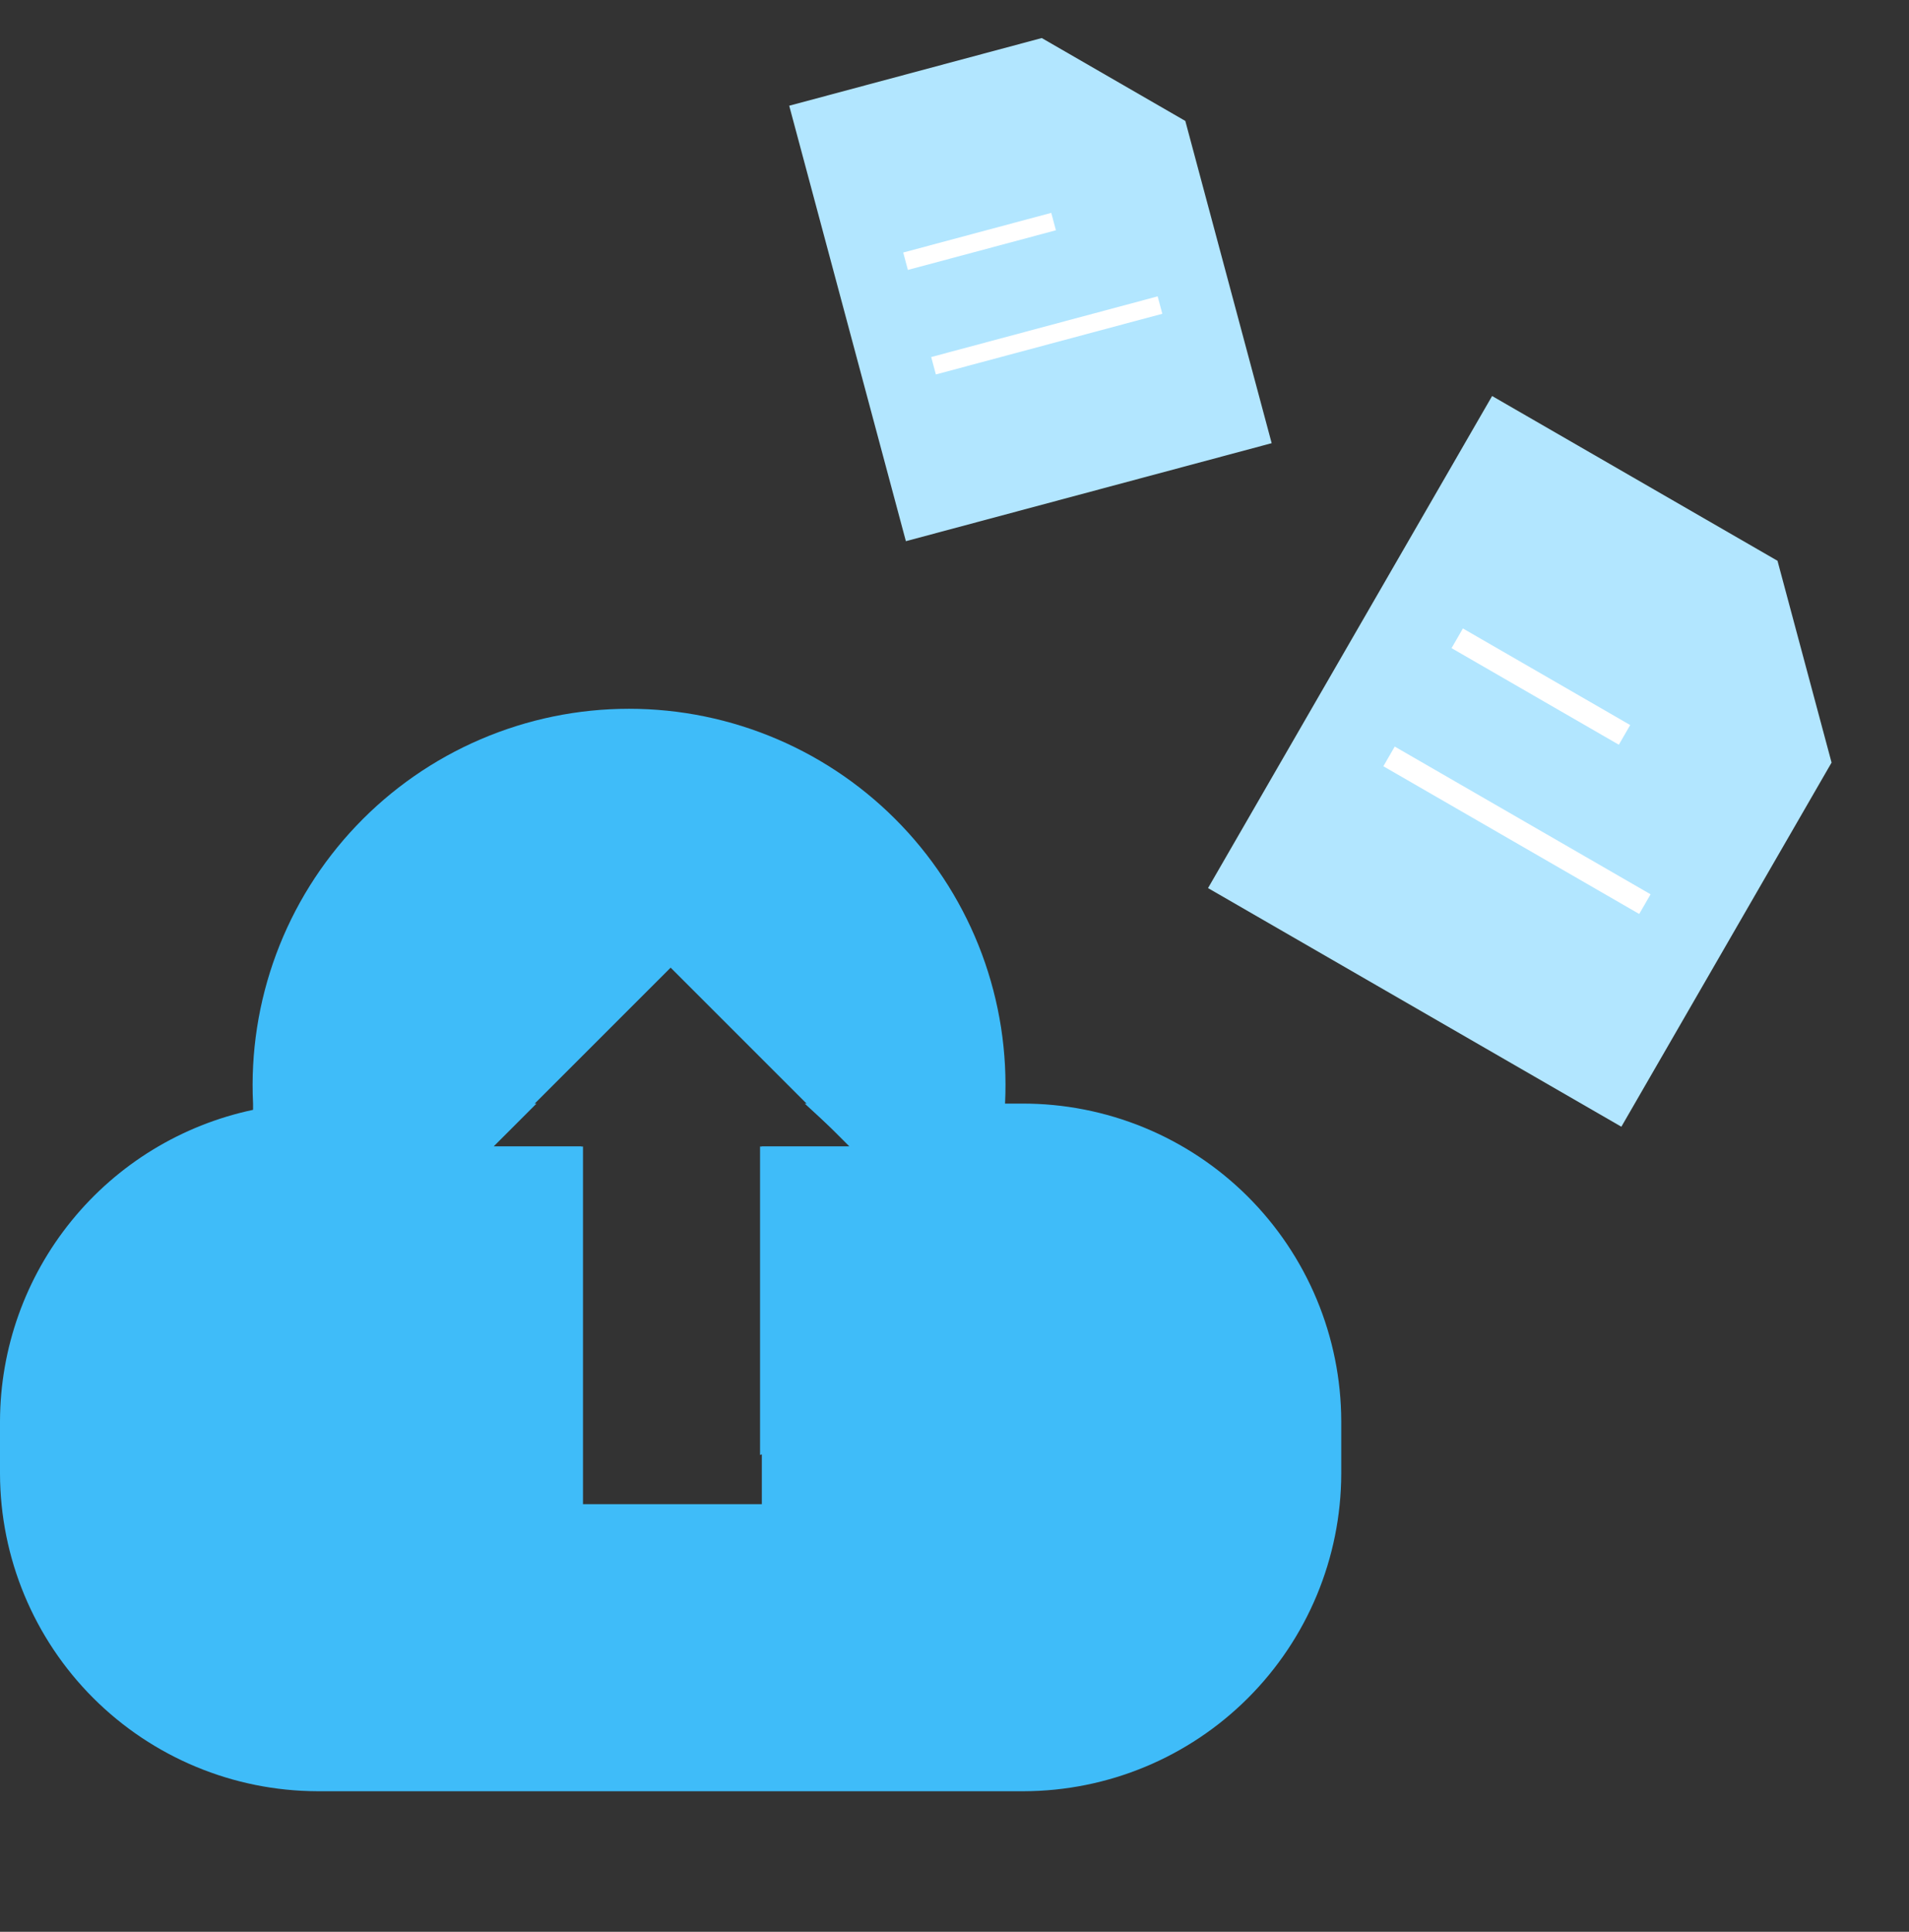
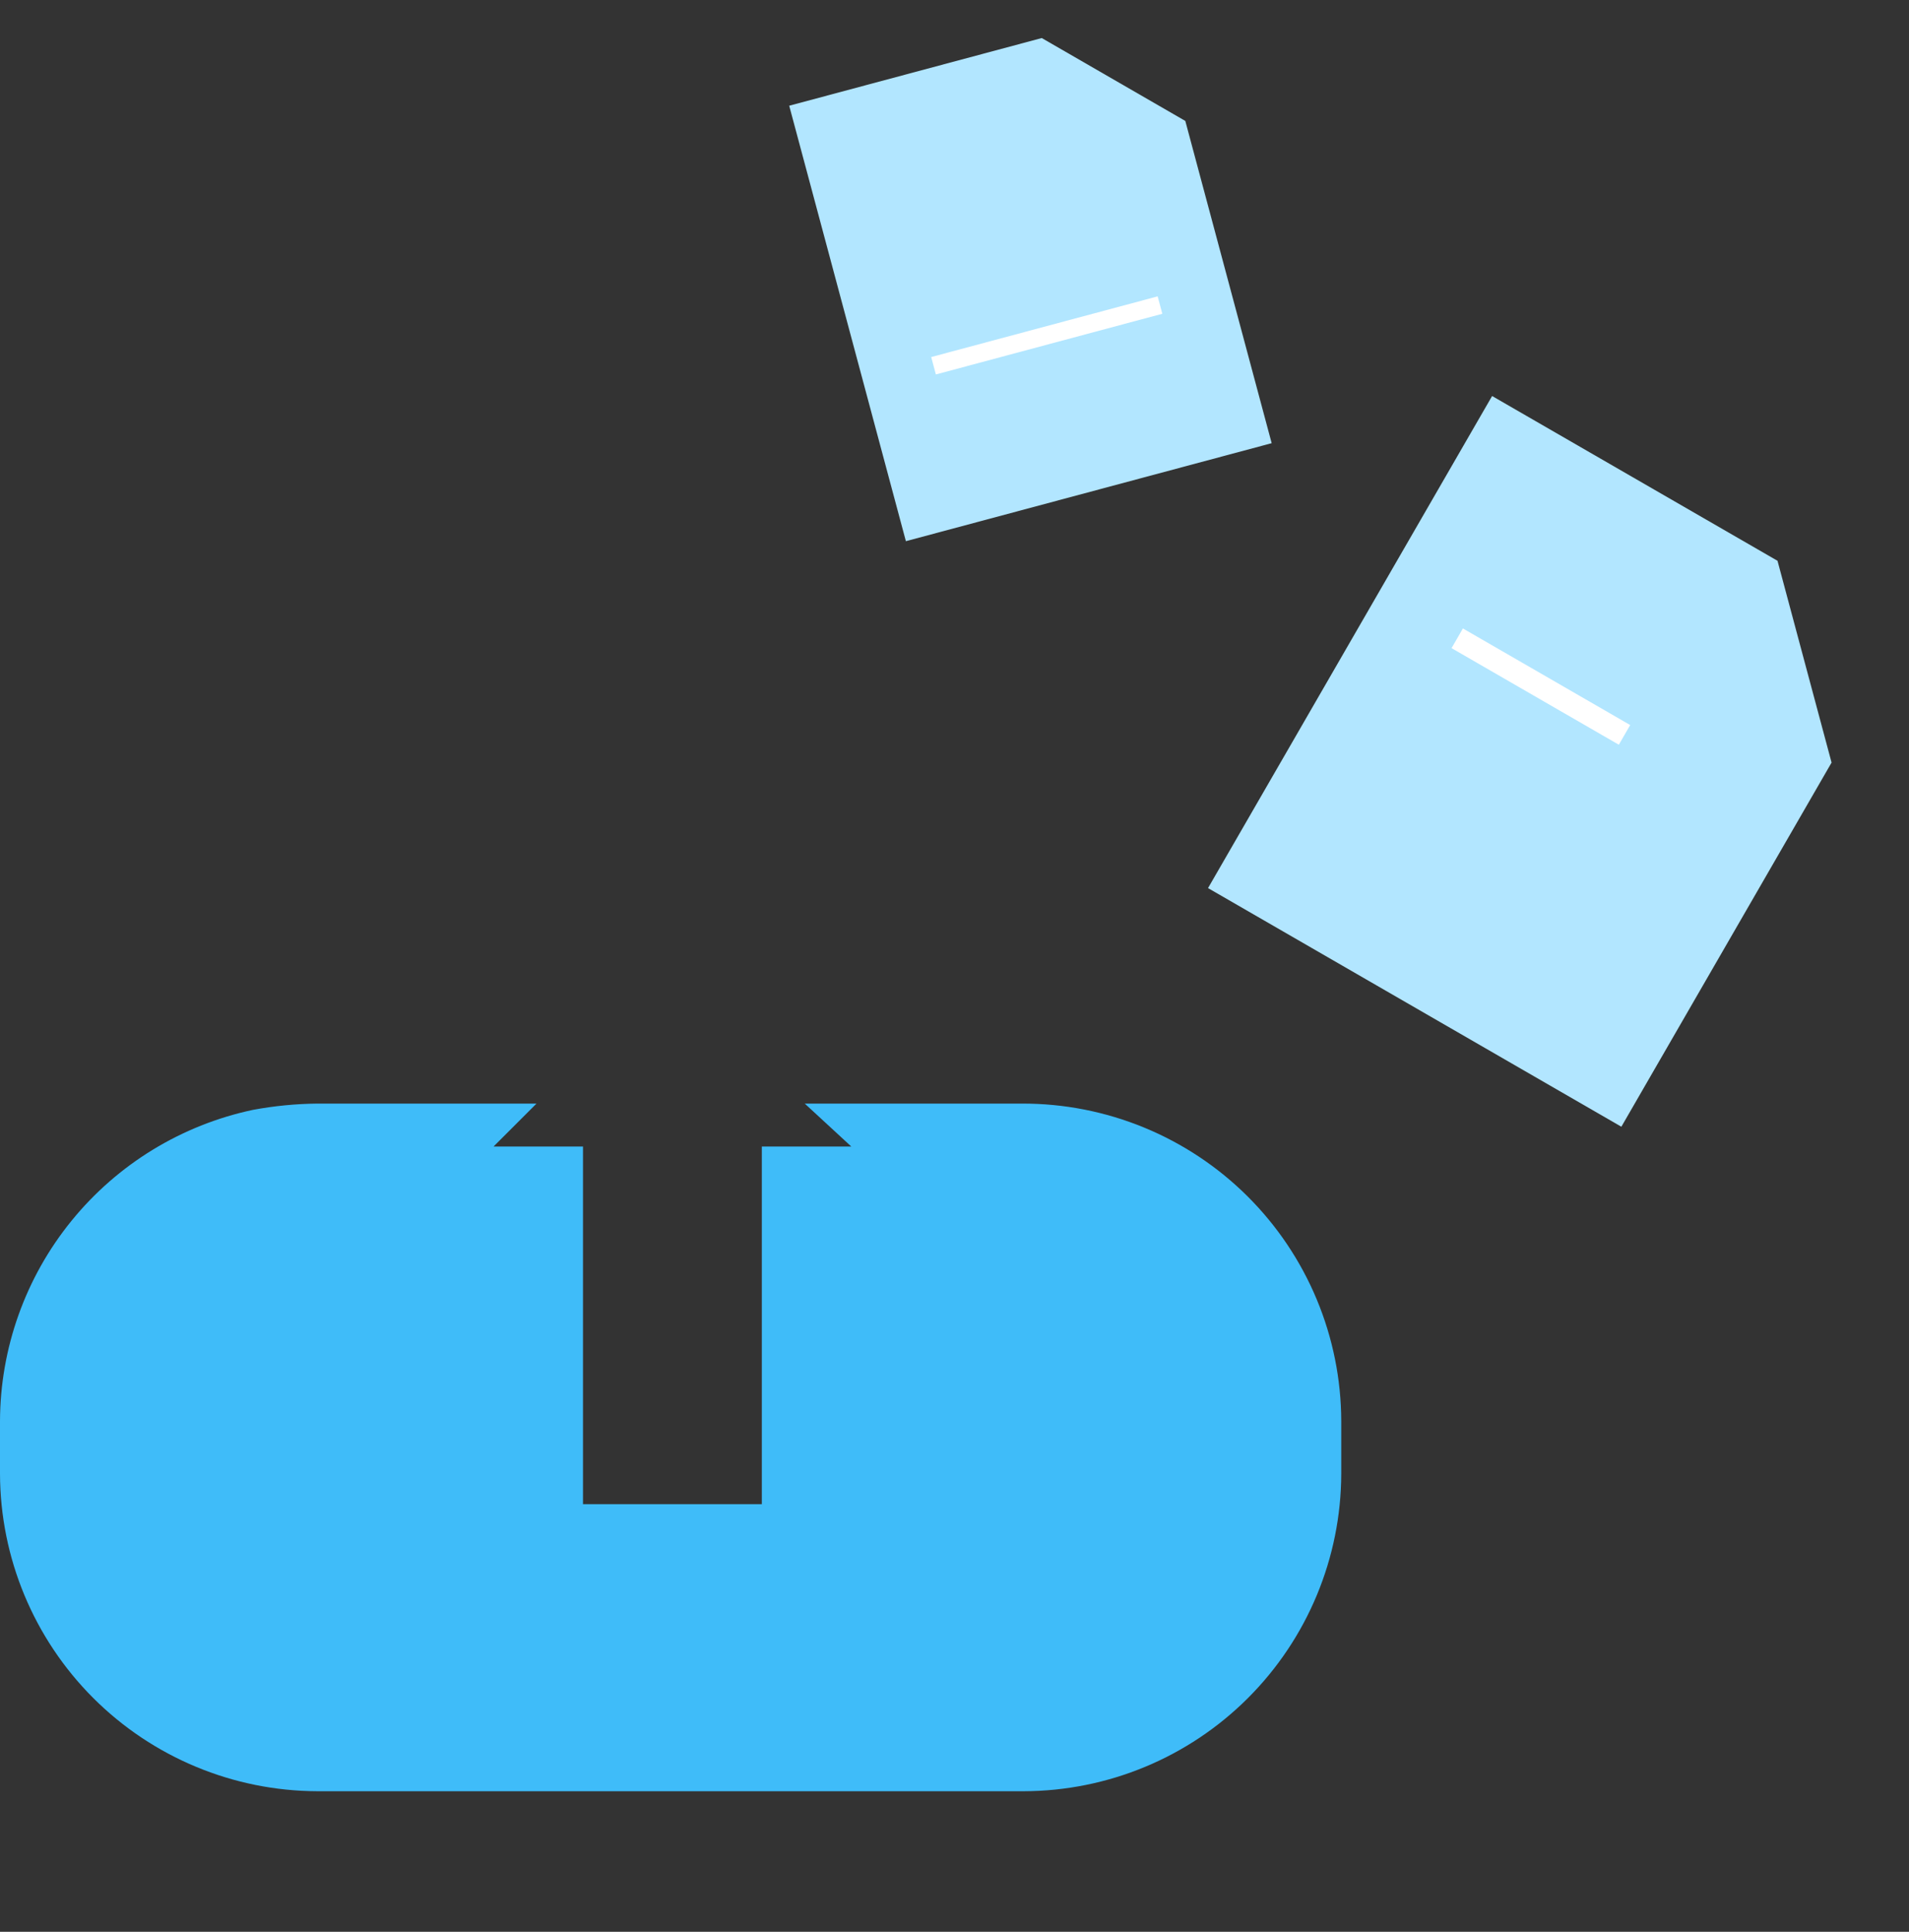
<svg xmlns="http://www.w3.org/2000/svg" width="84" height="85" viewBox="0 0 84 85" fill="none">
  <rect x="0" y="0" width="84" height="85" fill="#333333" stroke="none" />
-   <path d="M44.224 48.558C44.235 51.931 43.205 55.225 41.276 57.992C39.347 60.759 36.612 62.864 33.444 64.02V50.446H37.378L29.509 42.577L21.64 50.446H25.575V64.925C21.636 64.425 18.009 62.523 15.358 59.568C12.706 56.614 11.207 52.803 11.135 48.833V48.558C11.026 46.317 11.373 44.078 12.155 41.975C12.937 39.873 14.138 37.951 15.685 36.327C17.232 34.702 19.093 33.409 21.155 32.526C23.216 31.642 25.436 31.186 27.68 31.186C29.923 31.186 32.143 31.642 34.205 32.526C36.266 33.409 38.127 34.702 39.674 36.327C41.221 37.951 42.422 39.873 43.205 41.975C43.987 44.078 44.334 46.317 44.224 48.558Z" fill="#3FBCF9" />
  <path d="M59.018 62.525V64.847C59.008 68.548 57.533 72.094 54.915 74.712C52.298 77.329 48.752 78.804 45.05 78.814H13.968C10.266 78.804 6.72 77.329 4.102 74.712C1.485 72.094 0.01 68.548 0 64.847L0 62.525C0.011 59.314 1.122 56.203 3.149 53.712C5.175 51.221 7.993 49.499 11.135 48.833C12.069 48.66 13.017 48.567 13.968 48.558H23.607L21.719 50.446H25.653V66.184H33.522V50.446H37.457L35.411 48.558H44.972C46.811 48.553 48.633 48.91 50.335 49.609C52.036 50.308 53.583 51.335 54.888 52.632C56.192 53.929 57.228 55.471 57.937 57.168C58.645 58.865 59.013 60.686 59.018 62.525Z" fill="#3FBCF9" />
  <path d="M65.656 17.425L78.214 24.675L80.593 33.554L71.343 49.576L53.156 39.076L65.656 17.425Z" fill="#B2E6FF" />
  <path d="M64.121 28.085L71.482 32.335" stroke="white" />
-   <path d="M61.121 33.282L72.379 39.782" stroke="white" />
  <path d="M34.727 4.652L45.84 1.674L52.156 5.321L55.956 19.5L39.861 23.812L34.727 4.652Z" fill="#B2E6FF" />
-   <path d="M39.846 11.494L46.36 9.749" stroke="white" stroke-width="0.793" />
  <path d="M41.078 16.093L51.042 13.423" stroke="white" stroke-width="0.793" />
</svg>